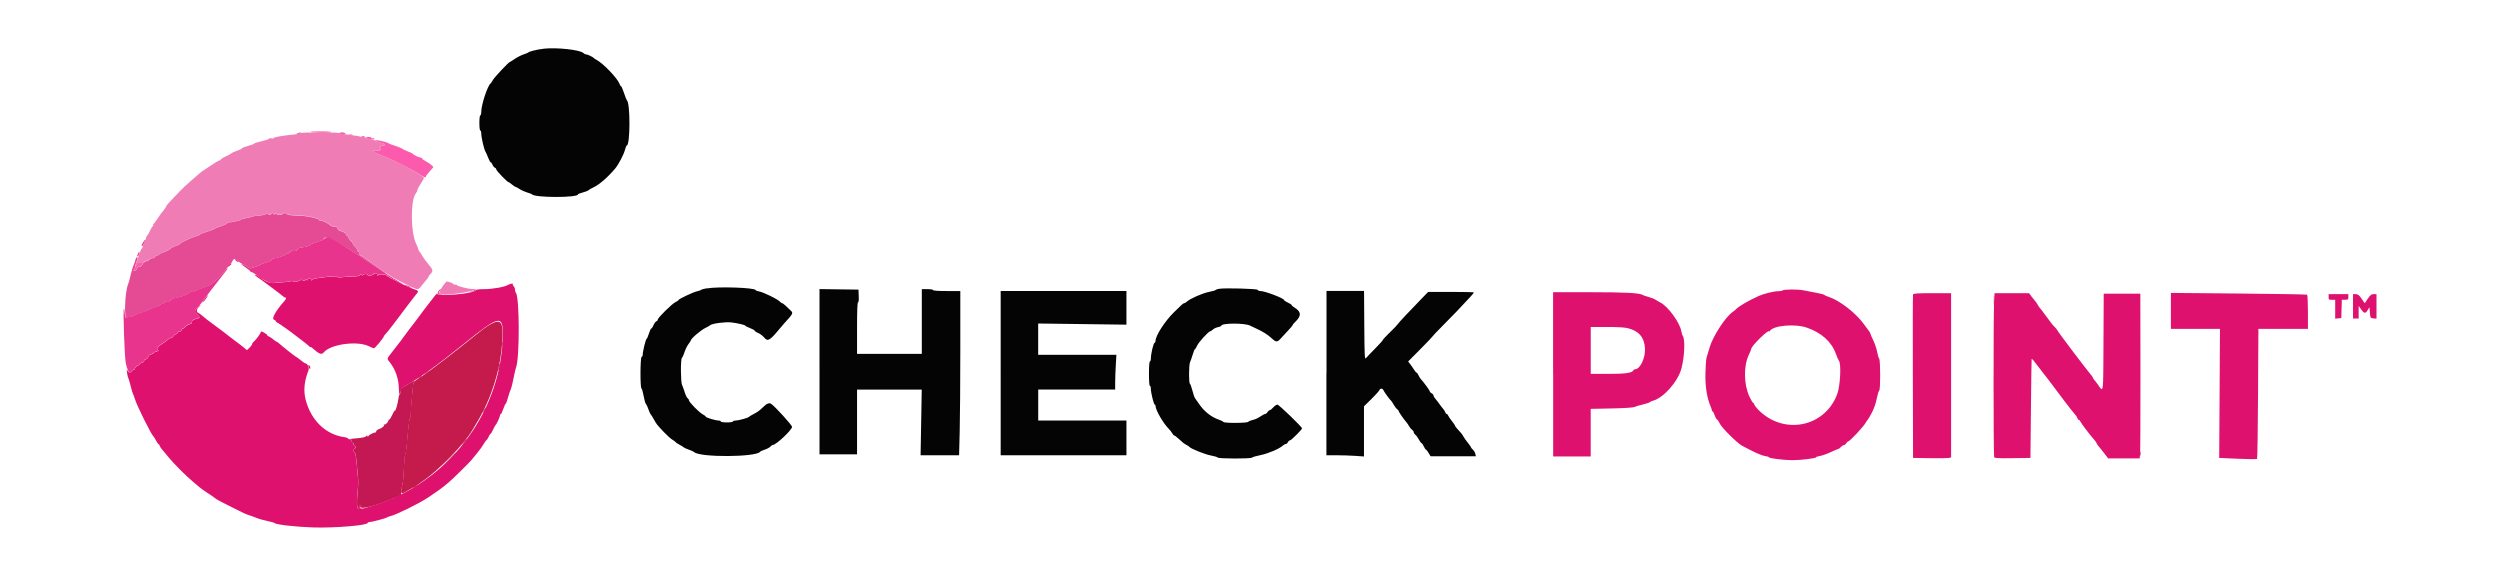
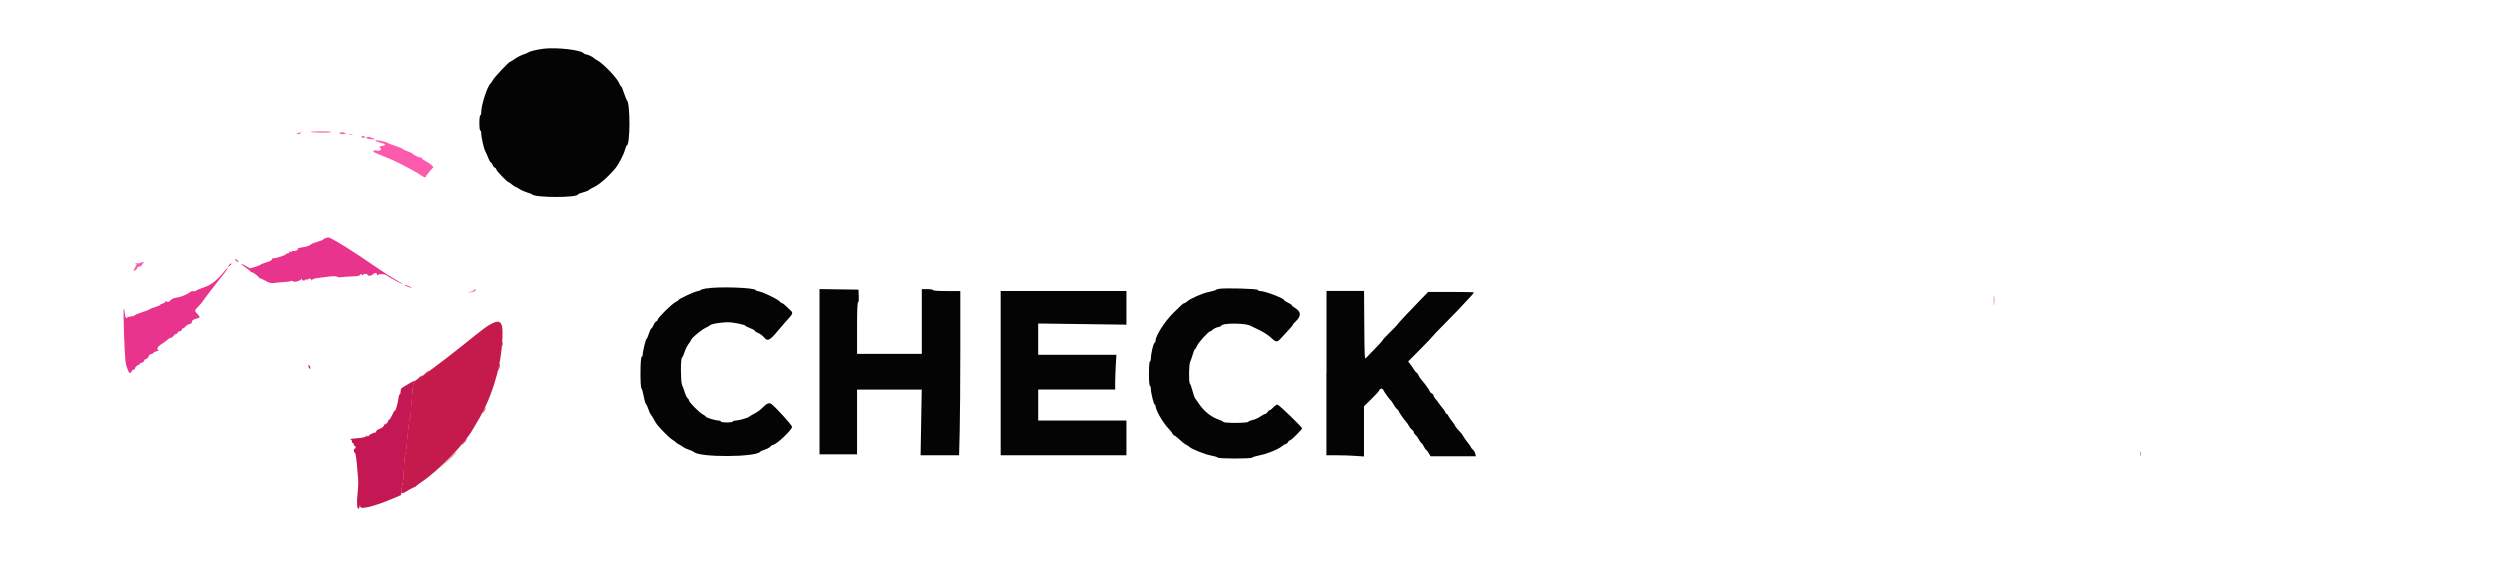
<svg xmlns="http://www.w3.org/2000/svg" id="uuid-be7ec9cc-da17-4378-b01d-4801236ba294" viewBox="0 0 652 150">
  <g id="uuid-a527a763-6053-49cb-95e2-d32e3d9d4b67">
-     <path id="uuid-3ac578bc-dd5f-47ae-91f3-8f1f1d3f1405" d="m78.4,34.72c-.07.11-.87.27-1.78.36-2.89.27-5.44.73-5.3.95.07.12-.15.14-.5.06s-.63-.06-.63.07-.88.43-1.96.67c-1.08.25-1.96.52-1.96.62s-.72.37-1.59.61c-.87.24-1.59.52-1.59.63s-.55.38-1.23.61c-.67.22-1.36.54-1.53.7-.17.16-.8.51-1.4.77-.61.26-1.19.62-1.3.79-.11.17-.31.31-.46.31s-1.03.52-1.97,1.16c-.94.64-1.91,1.28-2.15,1.42-.24.14-.7.49-1.02.78-.32.29-1.34,1.17-2.26,1.95-.93.78-2.19,1.97-2.82,2.64-.62.67-1.65,1.75-2.28,2.4-.63.65-1.15,1.23-1.16,1.29-.02.19-.86,1.44-1.13,1.69-.15.14-.7.91-1.23,1.71-.53.81-1.05,1.51-1.15,1.55-.1.05-.12.18-.05.31s.04.22-.08.22-.43.47-.68,1.04c-.25.57-.6,1.19-.77,1.36-.17.18-.31.42-.31.53s-.22.71-.48,1.33c-.27.62-.48,1.19-.47,1.28,0,.08-.09.22-.22.3-.29.19-1.58,4.21-1.4,4.39.07.07.13.02.13-.12s.69-.45,1.53-.71c.84-.25,1.68-.6,1.85-.77.18-.17.54-.32.8-.32s.54-.16.62-.37c.08-.2.35-.37.61-.37s.46-.1.46-.22.57-.4,1.26-.63c.69-.23,1.44-.61,1.65-.85.22-.24.86-.58,1.43-.76.57-.18,1.04-.41,1.04-.52,0-.26,3.31-1.81,4.34-2.03.44-.1.8-.26.8-.36s.85-.45,1.9-.77c1.04-.32,1.93-.67,1.97-.76.04-.09.7-.37,1.47-.61.77-.24,1.54-.58,1.72-.75.18-.17.4-.32.49-.32.75,0,3.1-.52,3.21-.71.08-.13.58-.29,1.12-.36.54-.07,1.32-.25,1.74-.4.42-.15.86-.25.98-.22.42.1,2.67-.34,2.97-.58.21-.17.31-.16.31.03,0,.15.16.27.37.27s.37-.11.37-.25.16-.25.37-.25.37.14.37.31c0,.21.09.19.26-.06.2-.28.29-.29.38-.06.15.36,1.55.42,1.55.06s1.16-.31,1.27.03c.06.17.96.31,2.28.37,2.52.11,2.69.13,4.58.55.77.17,1.41.41,1.41.54s.2.23.45.23c.55,0,1.96.68,2.56,1.24.24.23.68.36.99.3.42-.08.63.05.84.52.16.35.43.63.61.63.57,0,1.64.6,1.64.92,0,.17.1.31.23.31s.31.25.4.55c.1.3.38.69.63.87.25.18.46.45.46.61,0,.16.28.55.61.87.33.32.61.73.61.92s.11.34.25.34.24.22.24.49.12.49.26.49,1.11.63,2.14,1.41c4.46,3.33,6.19,4.43,9.47,6.03,3.73,1.81,3.39,1.78,4.46.45.51-.63,1.12-1.36,1.35-1.63.24-.26.43-.56.43-.66s.14-.33.32-.5c.94-.95.91-1.23-.3-2.64-.64-.75-1.37-1.74-1.63-2.21-.26-.47-.61-1-.77-1.18-.17-.18-.31-.45-.31-.59s-.27-.84-.6-1.53c-1.45-3.07-1.45-11.5,0-13.12.19-.21.35-.56.35-.77s.38-.96.86-1.66c.47-.7.86-1.37.86-1.48,0-.56-6.23-4.03-9.67-5.38-3.63-1.42-3.84-1.54-3.42-1.78.21-.12.54-.16.74-.08.71.27,1.44-.2,1-.64-.35-.35-.31-.4.47-.55,1.11-.21.9-.5-.63-.89-.67-.17-1.22-.39-1.22-.48s-.49-.24-1.1-.33c-.6-.09-1.16-.26-1.23-.38-.07-.12-.3-.16-.5-.08-.2.08-.51.02-.68-.12-.17-.14-1.55-.4-3.06-.57s-2.74-.38-2.74-.46c0-.24-9.99-.25-10.14-.02m37.01,40.04c-1.36,1.95-.92,2.3,2.48,1.98,3.85-.37,7.68-1.35,5.28-1.35-1.05,0-4.03-.76-4.03-1.03,0-.14-.17-.19-.37-.11-.2.08-.37.06-.37-.05,0-.19-1.42-.78-1.85-.77-.12,0-.64.6-1.15,1.32" style="fill:#f07cb6; fill-rule:evenodd;" />
-     <path id="uuid-cb461ed8-f2d6-4b29-a6f2-2dd9699ae39c" d="m97.27,71.59c-.41.41-1.38.5-1.38.12,0-.13-.27-.24-.61-.24s-.61.14-.62.31c0,.2-.08.19-.24-.06-.21-.33-.27-.33-.48,0-.17.27-.73.38-2.02.4-.98.02-2.24.1-2.81.19-.59.09-1.09.04-1.18-.1-.14-.22-1.59-.17-3.55.13-.34.05-1.1.15-1.7.23-.6.07-1.17.27-1.28.44-.16.25-.2.25-.2,0,0-.17-.22-.31-.49-.31s-.49.14-.49.31c0,.2-.08.18-.24-.06-.16-.25-.24-.27-.24-.06,0,.17-.22.31-.49.31s-.49-.14-.49-.31c0-.21-.06-.22-.18-.04-.32.47-1.81.87-2.16.57-.18-.15-.46-.18-.62-.08-.16.1-.86.21-1.54.24-.68.03-1.8.13-2.49.22-1.32.17-2.48-.28-4.44-1.75-.44-.33-.8-.48-.8-.35s.23.37.5.52c.54.29,6.25,4.55,6.8,5.07.18.17.42.31.55.31.38,0,.26.38-.32,1.04-2.14,2.41-3.3,4.5-2.62,4.72.26.08.48.26.48.39s.19.31.43.4c.35.13,3.92,2.67,4.83,3.43.14.11.91.7,1.71,1.3.81.6,1.6,1.26,1.77,1.46.16.2.3.28.31.18,0-.1.2-.01.44.2,1.84,1.65,2.44,1.88,3.03,1.18,1.8-2.17,8.85-3.1,11.84-1.57.53.27,1.09.5,1.25.5.27,0,2.56-2.77,2.56-3.09,0-.09.23-.39.51-.67.28-.28,1.22-1.45,2.08-2.6.86-1.14,1.73-2.3,1.94-2.57.21-.27,1.12-1.48,2.02-2.69.91-1.21,1.84-2.41,2.07-2.67.56-.62.42-.77-1.1-1.26-1.3-.43-6.12-2.84-6.79-3.41-.47-.4-2.01-.43-2.26-.05-.12.2-.19.15-.19-.14,0-.53-.57-.56-1.07-.06m35.2,2.67c-.77.54-4.03,1.12-6.25,1.12-1.52,0-2.07.09-2.28.38-.61.83-9.94,1.6-9.94.81,0-.29-.41.21-3.45,4.2-.67.88-1.4,1.87-1.63,2.2-.23.34-.73,1-1.11,1.47-.38.47-.77.97-.87,1.1-2.07,2.85-2.9,3.95-4.69,6.21-1.42,1.8-1.41,1.74-.67,2.64,1.51,1.85,2.39,4.4,2.41,6.96,0,1.52.37,2,.5.66.07-.68.28-.9,1.55-1.61,3.52-1.97,7.99-5.19,14.65-10.56,9.92-7.99,10.63-8.07,10.37-1.29-.78,19.65-14.61,37.41-33.72,43.27-3.25,1-3.35,1.01-3.49.29l-.11-.55-.03.55c-.02.3-.13.55-.25.55-.42,0-.53-1.63-.26-3.95.15-1.3.22-3.01.15-3.8-.07-.79-.23-2.64-.36-4.11-.14-1.58-.34-2.72-.51-2.77-.34-.11-.37-1.03-.03-1.03.14,0,.25-.17.25-.37s-.11-.37-.25-.37-.25-.17-.25-.37-.11-.37-.24-.37-.25-.22-.25-.49c0-.33-.16-.49-.49-.49-.27,0-.49-.1-.49-.22s-.41-.27-.92-.34c-4.83-.64-8.66-4.31-10.1-9.65-.64-2.4-.41-4.94.7-7.73.28-.69-.22-1.85-.8-1.87-.12,0-.69-.39-1.26-.86-.58-.47-1.11-.86-1.19-.86-.14,0-3.47-2.63-4.41-3.49-.26-.24-.55-.43-.64-.43s-.48-.28-.87-.61c-.39-.34-.9-.68-1.14-.75-.24-.08-.43-.24-.43-.36,0-.2-1.25-.97-1.58-.97-.07,0-.14.12-.14.26,0,.3-1.45,2.22-1.9,2.51-.17.11-.31.33-.31.5s-.31.6-.68.96l-.68.66-.92-.76c-.5-.42-1.49-1.17-2.19-1.68-.7-.51-1.55-1.16-1.89-1.45-.34-.29-1.59-1.24-2.78-2.11-2.21-1.62-3.41-2.54-4.07-3.14-.2-.18-.61-.46-.92-.62-.56-.29-.29-1.2.54-1.8.17-.12.17-.18,0-.18-.25,0-1.33,1.29-1.33,1.59,0,.08.27.42.61.75.8.8.77,1.01-.17,1.21-.89.2-1.38.6-1.25,1.01.05.15-.22.35-.61.43-.38.09-.86.37-1.05.63-.19.26-.49.48-.66.48s-.31.17-.31.37-.21.37-.46.37-.53.17-.61.37c-.08.2-.28.37-.46.37s-.45.22-.62.49c-.17.27-.47.49-.67.49s-.56.19-.79.43c-.24.24-.95.76-1.59,1.16-1.12.71-1.5,1.44-.86,1.66.17.06-.05.19-.49.28-.44.1-.8.27-.8.38s-.27.27-.61.35c-.34.08-.61.27-.61.41,0,.33-.62.96-.96.96-.14,0-.26.15-.26.34s-.28.41-.61.5c-.34.08-.61.26-.61.39s-.12.24-.26.24c-.34,0-.96.62-.96.96,0,.14-.15.26-.34.26s-.41.16-.48.37c-.21.54-.78.45-1.1-.18-.24-.47-.26-.38-.13.55.08.61.23,1.21.32,1.35.09.14.37,1.07.62,2.08.25,1.01.52,1.95.61,2.08.09.13.31.74.5,1.35.52,1.75,4.31,9.36,4.87,9.79.09.07.37.54.64,1.04.26.51.56.92.65.92s.24.2.31.45.36.68.62.97c.27.28.99,1.16,1.62,1.94,1.33,1.66,4.84,5.17,6.57,6.57.67.54,1.38,1.14,1.6,1.35.21.21,1.1.83,1.97,1.4.87.56,1.74,1.16,1.94,1.34.43.39,1.45.94,4.58,2.49,1.32.65,2.69,1.33,3.02,1.5.34.17,1.05.45,1.59.61.54.16,1.34.46,1.78.66.44.2,1.65.54,2.69.76,1.04.22,1.95.48,2.02.58.28.39,5.83,1.01,10.16,1.13,5.65.16,14.08-.55,14.08-1.19,0-.12.2-.21.44-.21.6,0,4.26-.97,4.57-1.21.14-.11.58-.27.98-.36,1.45-.34,7.63-3.39,9.67-4.78.2-.14.78-.52,1.28-.86,1.23-.82,2.38-1.65,2.91-2.09.24-.2.83-.7,1.33-1.1.87-.71,5.25-5.01,5.86-5.75.17-.2.85-1.03,1.51-1.84.67-.81,1.42-1.86,1.68-2.33.26-.47.6-.94.75-1.03.15-.1.41-.51.58-.92s.39-.74.48-.74.38-.47.64-1.04c.25-.57.53-1.1.62-1.16.28-.22,1.2-2.18,1.2-2.56,0-.21.09-.38.21-.38s.41-.61.66-1.35c.25-.74.53-1.35.62-1.35s.35-.69.58-1.53.56-1.86.75-2.26c.18-.4.51-1.73.74-2.94s.5-2.42.62-2.69c.98-2.29.95-18.52-.04-19.57-.12-.13-.22-.48-.22-.78s-.16-.71-.36-.9c-.2-.2-.29-.42-.2-.51.31-.31-.82-.14-1.3.2m332.45,1.4c-.07.11-.54.21-1.03.21-1.21,0-3.83.63-5.19,1.25-2.72,1.22-5.27,2.72-6,3.52-.14.15-.49.44-.79.64-1.94,1.33-5.25,6.47-6.06,9.4-.22.81-.47,1.63-.55,1.84-.32.82-.36,1.24-.49,4.47-.13,3.49.35,6.67,1.36,9,.21.47.35.94.33,1.04s.05.18.16.18.36.45.54,1c.18.55.46,1.06.62,1.12.16.06.48.53.71,1.05.48,1.06,4.52,5.09,5.78,5.77,3.3,1.77,5.06,2.56,6,2.7.59.09,1.08.25,1.08.35,0,.26,3.96.74,6.12.74s6.12-.48,6.12-.74c0-.11.47-.27,1.04-.36.57-.09,1.84-.54,2.82-1,.98-.46,1.87-.83,1.98-.83s.4-.22.64-.49c.24-.27.59-.49.77-.49s.47-.22.63-.49c.17-.27.4-.49.52-.49.4,0,4-3.84,4.53-4.83.15-.28.41-.66.58-.84.26-.28,1.47-2.53,1.55-2.9.01-.07.15-.42.3-.78.15-.36.41-1.35.58-2.2.17-.85.42-1.63.56-1.72.34-.24.32-7.88-.02-8.31-.14-.18-.39-1.02-.55-1.86-.16-.84-.62-2.18-1.01-2.98-.4-.8-.72-1.55-.72-1.66s-.16-.42-.36-.69c-.2-.26-.87-1.16-1.48-1.99-2.1-2.85-6.29-6.06-9.05-6.94-.54-.17-1.04-.4-1.1-.5-.07-.1-1.06-.37-2.2-.58-1.14-.22-2.65-.51-3.34-.64-1.47-.29-5.17-.26-5.37.05m-59.84,21.88v21.42h9.79v-12.42l5.45-.11c3.09-.06,5.66-.22,5.94-.37.27-.14,1.26-.44,2.19-.66.94-.22,1.76-.5,1.84-.61.07-.11.41-.27.74-.35,2.78-.69,6.63-5.03,7.52-8.49.81-3.15.98-7.6.32-8.45-.1-.13-.27-.68-.37-1.22-.41-2.3-3.48-6.48-5.5-7.5-.35-.17-.91-.5-1.25-.72-.34-.22-1.16-.54-1.84-.72-.67-.18-1.33-.4-1.47-.5-.7-.52-4.48-.72-13.57-.72h-9.81v21.42m93.87-20.87c-.06.17-.09,9.84-.05,21.48l.06,21.18,4.41.07c2.42.04,4.65,0,4.96-.06l.55-.14v-42.83h-4.9c-3.7,0-4.93.07-5.02.31m21.13,1.84c-.19,4.23-.17,40.34.02,40.64.15.24,1.29.3,4.83.24l4.63-.07.13-12.85c.07-7.07.15-12.89.18-12.93.1-.14.66.51,1.82,2.09.62.84,1.27,1.69,1.45,1.89.18.2.64.79,1.02,1.29.57.77,1.72,2.29,4.19,5.58,1.2,1.59,2.5,3.25,2.88,3.65.24.26.5.67.58.92s.25.45.38.45.31.19.4.43c.16.43,2.5,3.51,3.63,4.78.33.37.6.77.6.88s.23.47.52.79c.29.32.96,1.17,1.5,1.87l.98,1.29h8.22l.12-1.16c.06-.64.1-10.31.09-21.48l-.03-20.32h-9.55l-.06,12.67c-.07,14.03.05,13.19-1.52,10.95-.33-.47-.74-1-.92-1.18-.17-.18-.31-.41-.31-.5s-.19-.4-.43-.67c-1.05-1.19-8.87-11.54-8.87-11.74,0-.09-.25-.41-.55-.71-.61-.59-1.17-1.3-2.62-3.31-.53-.74-1.13-1.51-1.31-1.71-.19-.2-.47-.61-.62-.9-.15-.29-.41-.68-.58-.86-.17-.18-.62-.74-.99-1.24l-.69-.92h-9l-.1,2.14m46.09,2.47v4.69h12.8l-.1,16.83-.1,16.83,4.85.21c2.66.12,4.92.14,5.02.04.1-.1.21-7.77.26-17.04l.09-16.87h12.92v-4.39c0-2.41-.1-4.45-.22-4.53-.12-.07-8.16-.21-17.87-.3l-17.65-.16v4.69m41.13-3.63c0,.68.07.73.86.73h.86v4.93l.79-.08.8-.08.07-2.39.07-2.39h.85c.78,0,.85-.06.85-.73v-.73h-5.14v.73m6.36,2.45v3.18h1.47v-3.3l.65.92c.79,1.11,1.14,1.15,1.72.16l.44-.75.12,1.43c.12,1.4.14,1.43.92,1.5l.8.08v-6.4h-.73c-.6,0-.87.21-1.53,1.19l-.8,1.19-.82-1.19c-.66-.96-.96-1.19-1.53-1.19h-.71v3.18m-560.18-2.09c-.37.46-.67.93-.67,1.04,0,.21.84-.77,1.23-1.46.38-.66.17-.51-.57.42m417.83,7.68c3.82,1.35,6.41,3.71,7.51,6.85.27.77.62,1.55.77,1.74.65.79.36,6.56-.44,8.71-3.25,8.75-14.19,10.82-20.74,3.92-.51-.54-.93-1.12-.93-1.29,0-.17-.1-.31-.22-.31s-.56-.72-.98-1.61c-1.51-3.23-1.59-7.98-.18-10.96.35-.75.64-1.45.64-1.56,0-.75,4.64-5.27,4.65-4.53,0,.1.09.04.2-.14.91-1.44,6.61-1.93,9.71-.83m-46.7.13c2.84.74,4.23,2.37,4.41,5.2.16,2.49-1.24,5.49-2.55,5.49-.17,0-.4.15-.5.34-.37.64-2.14.88-6.62.88h-4.47s0-6.12,0-6.12v-6.12h4.23c2.76,0,4.68.11,5.5.33" style="fill:#df116e; fill-rule:evenodd;" />
    <path id="uuid-d92abbb3-6032-438d-9432-ac1ef1fadbde" d="m128.08,84.49c-1.26.67-1.71,1.01-7.59,5.72-4.81,3.85-10.42,8.04-11.63,8.68-.66.34-1.07.88-1.14,1.47-.25,2.16-.63,6.71-.62,7.53,0,.57-.08,1.04-.18,1.04-.17,0-.52,2.86-.9,7.47-.09,1.08-.25,2.02-.36,2.08-.11.07-.27,1.78-.36,3.8-.09,2.02-.23,3.78-.31,3.91-.08.13-.21.77-.3,1.41-.17,1.36,0,1.37,1.98.15.63-.39,1.26-.7,1.4-.7s.3-.09.34-.19c.05-.1.8-.67,1.67-1.26,4.29-2.89,11.01-9.77,13.1-13.41.22-.38.76-1.29,1.21-2.03,3.69-6.09,6.02-13.37,6.55-20.51.42-5.59-.15-6.6-2.87-5.16m-47.53,11.34c.16.33.32.49.37.36.12-.35-.15-.96-.42-.96-.13,0-.1.27.05.61" style="fill:#c41b4c; fill-rule:evenodd;" />
    <path id="uuid-ab45335a-dba8-491a-aefa-0cc71598a197" d="m141.79,12.71c-1.7.19-3.8.71-4.04.99-.07.08-.62.3-1.22.5-.6.2-1.62.71-2.26,1.15-.64.44-1.21.8-1.28.8-.29,0-3.98,3.92-4.41,4.67-.26.46-.55.89-.64.96-.78.56-2.43,5.57-2.43,7.41,0,.51-.11.92-.25.92-.14,0-.24.82-.24,1.96s.1,1.96.24,1.96c.14,0,.25.34.25.75,0,1.03.72,4.16,1.09,4.76.17.27.5,1.01.74,1.65.24.64.54,1.16.66,1.16s.32.28.45.62c.13.34.4.68.61.76.2.08.37.28.37.46,0,.32,2.86,3.3,3.18,3.3.1,0,.5.28.89.61.39.34.8.61.9.61.1,0,.6.27,1.1.59.5.33,1.41.73,2.02.91.61.17,1.16.38,1.22.47.72.91,12,.92,12,.01,0-.1.55-.31,1.23-.49.68-.17,1.36-.44,1.53-.6.16-.15.72-.48,1.24-.72,1.55-.72,3.77-2.64,5.7-4.93.87-1.03,2.24-3.65,2.55-4.87.16-.63.38-1.15.48-1.15.9,0,.93-11.06.03-11.75-.09-.07-.42-.92-.75-1.9-.32-.98-.67-1.78-.77-1.78s-.29-.3-.43-.67c-.51-1.41-4.27-5.33-5.92-6.18-.34-.17-.67-.39-.73-.49-.2-.28-1.66-.98-2.05-.98-.2,0-.52-.16-.71-.35-.84-.84-7-1.51-10.33-1.13m42.47,62.49c-.74.13-1.4.32-1.47.42-.07.1-.51.25-.98.35-.96.19-4.9,2.04-4.9,2.31,0,.1-.33.32-.73.5-.86.38-4.65,4.1-4.65,4.57,0,.17-.17.38-.38.46-.21.08-.54.53-.74,1.01-.2.47-.45.86-.57.86s-.4.61-.63,1.35c-.23.74-.5,1.35-.6,1.35-.2,0-1.01,3.28-1,4.08,0,.29-.13.57-.29.63-.37.12-.41,7.98-.04,8.23.14.09.39.97.56,1.95.17.98.44,1.92.6,2.08.16.17.45.78.64,1.37.19.59.46,1.2.61,1.35.14.15.52.76.84,1.35.67,1.22.74,1.32,2.66,3.35.77.82,1.76,1.7,2.2,1.95.44.26.8.53.8.6s.41.35.92.62,1.04.6,1.19.74c.15.14.76.41,1.35.61.59.19,1.21.48,1.37.63,1.47,1.42,16.19,1.34,17.19-.09.08-.11.63-.36,1.23-.56.6-.19,1.26-.55,1.46-.79.2-.24.49-.43.63-.43.85,0,5.02-3.92,5.02-4.72,0-.43-4.4-5.28-5.45-6-.5-.34-1.17-.08-2.03.79-.84.85-1.55,1.37-2.63,1.92-.56.29-1.08.6-1.14.69-.19.26-2.7.96-3.47.96-.38,0-.69.11-.69.24s-.69.25-1.59.25-1.59-.11-1.59-.25-.24-.24-.53-.24c-.8,0-3.38-.77-3.38-1.01,0-.11-.36-.38-.79-.61-.91-.46-3.61-3.21-3.61-3.68,0-.17-.15-.4-.33-.51-.18-.11-.52-.8-.75-1.54-.23-.74-.55-1.61-.71-1.94-.37-.75-.4-6.82-.03-7.07.14-.1.44-.76.67-1.47.23-.71.69-1.66,1.03-2.1.34-.45.62-.88.62-.96,0-.47,2.67-2.75,3.87-3.3.5-.23,1.03-.54,1.19-.69.46-.43,3.94-.89,5.44-.72,1.66.19,3.7.67,3.7.86,0,.08.55.36,1.23.62.67.26,1.22.56,1.22.67s.25.31.55.44c.87.37,1.47.81,1.97,1.4.87,1.05,1.45.73,3.81-2.13.49-.6,1.12-1.33,1.39-1.62,2.39-2.62,2.41-2.66,1.57-3.43-.28-.26-.82-.77-1.2-1.14-.38-.37-.79-.67-.92-.67s-.42-.21-.65-.46c-.56-.62-4.22-2.4-5.35-2.61-.51-.09-.92-.25-.92-.34,0-.65-9.74-.99-12.73-.45m133.54.11c-.4.07-.79.21-.86.31-.07.1-.84.32-1.71.49-1.66.32-4.91,1.74-5.74,2.51-.26.24-.58.44-.71.44-.27,0-.69.37-2.73,2.4-2.38,2.35-4.77,6.09-4.77,7.43,0,.23-.12.46-.26.51-.3.1-.94,2.83-.95,4.05,0,.44-.12.8-.25.8-.15,0-.25,1.22-.25,3.18s.09,3.18.25,3.18c.13,0,.24.34.24.76,0,1.03.77,4.13,1.02,4.13.11,0,.21.16.21.36,0,1.06,1.96,4.46,3.45,5.97.35.35.77.89.93,1.19.16.3.39.55.51.55s.58.34,1.03.76c1.24,1.15,1.5,1.35,2.16,1.7.34.17.67.4.73.49.32.46,4.07,1.97,5.56,2.24.92.16,1.74.41,1.83.55.22.33,8.73.34,8.97.01.09-.13,1.07-.42,2.18-.64,2-.4,4.9-1.63,5.81-2.46.26-.24.62-.43.79-.43s.43-.22.57-.49c.14-.27.4-.49.57-.49.3,0,3.11-2.81,3.11-3.11,0-.37-6.04-6.2-6.42-6.2-.24,0-.72.33-1.08.73-.36.4-.77.73-.92.73s-.41.22-.57.49c-.17.27-.44.49-.61.49-.17,0-.77.32-1.34.71s-1.45.78-1.96.87c-.51.1-1,.3-1.1.46-.22.36-6.25.4-6.51.04-.1-.14-.62-.4-1.15-.58-2.07-.7-3.93-2.2-5.32-4.29-.37-.55-.78-1.14-.92-1.31-.14-.17-.45-1.05-.68-1.96-.23-.91-.53-1.73-.66-1.82-.32-.24-.29-4.95.04-5.64.15-.31.46-1.2.69-1.97.23-.77.49-1.41.58-1.41s.35-.41.57-.92c.4-.9,2.99-3.73,3.41-3.73.12,0,.44-.21.71-.47.27-.26.88-.54,1.34-.62.46-.09.84-.25.84-.36,0-.73,6.21-.75,7.53-.03.23.13.92.46,1.53.73,1.69.75,3.15,1.67,4.13,2.6,1.09,1.04,1.43,1.03,2.36-.03.4-.46,1.26-1.39,1.9-2.05.64-.67,1.16-1.3,1.17-1.41,0-.11.38-.56.85-1.01,1.45-1.41,1.36-2.47-.29-3.49-.45-.27-.81-.58-.81-.69s-.44-.4-.98-.65c-.54-.26-.98-.54-.98-.64,0-.48-5.03-2.4-6.27-2.4-.3,0-.59-.13-.65-.3-.1-.3-8.54-.53-10.1-.27m-104.17,21.62v21.55h9.79v-16.89h16.87l-.15,8.57-.15,8.57h10.04l.16-6.28c.09-3.45.16-13.09.16-21.42v-15.14h-3.55c-2.2,0-3.55-.09-3.55-.25,0-.14-.65-.25-1.47-.25h-1.47v16.89h-16.89v-6.73c0-4.52.08-6.73.26-6.73.16,0,.23-.62.18-1.65l-.07-1.65-5.08-.07-5.08-.07v21.55m47.25.37v21.42h32.8v-9.06h-23.01v-8.08h20.07v-1.78c0-.98.07-3.01.16-4.53l.16-2.75h-20.4v-8.16l11.51.15,11.51.15v-8.78h-32.8v21.42m84.95,0v21.42h2.66c1.46,0,3.66.07,4.9.16l2.24.16v-13.09l1.92-1.88c1.05-1.03,1.99-2.07,2.07-2.3.09-.24.33-.43.54-.43s.46.19.55.43c.17.43,1.7,2.53,2.01,2.75.1.07.38.51.64.98.26.47.66,1,.9,1.18.23.18.43.42.43.55,0,.22,1.37,2.17,2.05,2.93.18.2.47.64.65.98.17.34.52.75.77.93.25.18.45.47.45.66s.19.48.43.66c.24.18.65.73.91,1.24.27.5.57.92.68.92s.38.38.6.86.49.86.58.86.4.39.68.86l.51.86h11.82l-.16-.67c-.09-.37-.38-.86-.64-1.08-.26-.22-.48-.49-.48-.59s-.37-.63-.82-1.19c-.45-.55-.95-1.26-1.12-1.57-.31-.59-.74-1.13-1.67-2.1-.3-.32-.55-.66-.55-.77s-.37-.64-.81-1.2c-.45-.55-.88-1.2-.97-1.43-.09-.24-.26-.43-.39-.43s-.3-.2-.38-.45c-.08-.25-.34-.66-.57-.92-.24-.26-.7-.86-1.03-1.33-.33-.47-.79-1.07-1.03-1.33-.24-.26-.43-.62-.43-.79s-.22-.43-.49-.57c-.27-.14-.49-.37-.49-.51,0-.23-1.56-2.38-2.3-3.17-.19-.2-.48-.67-.65-1.04-.17-.37-.39-.67-.49-.67s-.41-.36-.68-.8-.73-1.09-1.01-1.46l-.51-.66,3.19-3.21c1.76-1.77,3.19-3.28,3.19-3.35s1.24-1.38,2.75-2.89c2.43-2.42,4.54-4.63,7.22-7.54.44-.47.8-.93.8-1.01s-2.69-.14-5.97-.14h-5.96l-1.73,1.78c-3.31,3.4-6.03,6.31-6.24,6.67-.11.2-1.02,1.15-2.03,2.12-1,.97-1.82,1.85-1.82,1.96s-.91,1.13-2.02,2.25c-1.11,1.13-2.19,2.25-2.39,2.5-.33.4-.37-.5-.43-8.54l-.06-8.99h-9.79v21.42" style="fill:#040404; fill-rule:evenodd;" />
-     <path id="uuid-ca285a41-277c-4595-8057-13e18a7620b2" d="m69.62,55.72c-.15.24-2.47.71-2.96.6-.12-.03-.56.07-.98.22-.42.15-1.2.33-1.74.4-.54.07-1.04.23-1.12.36-.11.19-2.46.71-3.21.71-.09,0-.31.14-.49.32-.18.17-.95.51-1.72.75-.77.24-1.43.51-1.47.61-.04.09-.93.43-1.97.76-1.04.32-1.9.67-1.9.77s-.36.26-.8.36c-1.04.23-4.34,1.78-4.34,2.03,0,.11-.47.35-1.04.52-.57.18-1.22.52-1.43.76-.22.24-.96.62-1.65.85-.69.23-1.26.51-1.26.63s-.21.22-.46.22-.53.17-.61.37c-.08.2-.36.37-.62.37s-.64.17-.85.37c-.2.2-.51.37-.69.38-.44.01-1.05.52-1.25,1.03-.09.24-.4.43-.68.43-.31,0-.57.19-.64.47-.07.26-.34.52-.6.59-.38.1-.42.06-.21-.2.15-.18.31-.59.35-.9.04-.31.2-.88.35-1.26.34-.83.35-1.15.05-1.15-.12,0-.3.33-.39.74-.09.41-.31,1.04-.49,1.41-.18.37-.51,1.5-.74,2.51-.23,1.01-.51,2.06-.63,2.33-.92,2.04-1.15,10.01-.26,8.78.09-.12.54-.24,1.01-.27.47-.03.89-.16.93-.29.04-.13.87-.48,1.84-.78.97-.3,1.81-.62,1.88-.72.07-.1.76-.38,1.53-.62.77-.24,1.41-.52,1.41-.62s.28-.24.61-.33c.34-.09.61-.27.61-.41,0-.15.22-.19.53-.09.38.12.64.02.92-.35.22-.29.76-.56,1.25-.62,1.3-.17,3.15-.9,3.96-1.57.23-.19.54-.27.68-.17.15.09.51.01.81-.18.3-.19,1.31-.6,2.25-.91,1.74-.57,3.61-2.14,5.51-4.64.34-.44.84-1.04,1.12-1.33.28-.29.58-.72.67-.96.19-.52.74-.56,1.15-.07.16.2.99.75,1.84,1.22l1.54.86,1.31-.39c.72-.21,1.37-.48,1.44-.58.07-.11.76-.38,1.53-.6.86-.25,1.41-.54,1.41-.76,0-.19.19-.32.43-.29.56.07,3.24-.82,3.24-1.08,0-.11.23-.2.51-.2.32,0,.44-.1.33-.28-.12-.19,0-.24.35-.15.34.09.47.05.37-.12-.11-.17-.01-.21.26-.1.48.19,1.45-.24,1.26-.55-.07-.11.44-.28,1.14-.37,1.18-.16,2.12-.49,2.4-.86.07-.09.81-.36,1.65-.61.84-.25,1.53-.53,1.53-.63,0-1.55,4.59.92,14.18,7.62,1.4.98,2.49,1.68,2.41,1.55s-.79-.68-1.57-1.21c-.78-.53-2.27-1.6-3.31-2.38-1.04-.77-2-1.41-2.14-1.41s-.26-.22-.26-.49-.11-.49-.24-.49-.25-.15-.25-.34-.27-.6-.61-.92c-.33-.32-.61-.71-.61-.87,0-.16-.21-.44-.46-.61-.25-.18-.53-.57-.63-.87-.1-.3-.28-.55-.4-.55s-.23-.14-.23-.31c0-.32-1.08-.92-1.64-.92-.18,0-.45-.28-.61-.63-.22-.47-.43-.6-.84-.52-.31.06-.75-.07-.99-.3-.6-.56-2-1.24-2.56-1.24-.25,0-.45-.1-.45-.23s-.63-.37-1.41-.54c-1.89-.42-2.06-.44-4.58-.55-1.33-.06-2.23-.2-2.28-.37-.11-.34-1.27-.37-1.27-.03,0,.36-1.41.3-1.55-.06-.09-.23-.19-.21-.38.06-.18.25-.26.27-.26.06,0-.17-.17-.31-.37-.31s-.37.11-.37.25c0,.35-.67.31-.79-.05-.07-.2-.15-.21-.26-.03m-32.32,7.41c-.47.8-.51,1-.2,1,.21,0,.84-1.47.69-1.62-.04-.04-.26.24-.49.63m-1.3,2.86c-.09.26-.21.55-.27.65s.01.18.14.18c.28,0,.63-.95.43-1.15-.08-.08-.21.07-.3.32m78.28,9.92c-.38.6-.05.96.82.91.42-.02.41-.04-.06-.14-.61-.12-.71-.54-.26-1,.16-.16.19-.29.06-.29s-.38.24-.56.52" style="fill:#e54b94; fill-rule:evenodd;" />
    <path id="uuid-8a275e54-2241-4f0f-a4b1-ad720cff9e53" d="m519.98,78.33c0,1.14.04,1.61.09,1.04.05-.57.05-1.51,0-2.08s-.09-.1-.09,1.04m-389.02,11.38c0,.54.05.73.11.43.06-.3.06-.74,0-.98-.06-.23-.11.02-.11.55m-.9,5.89c-.09.49-.12.94-.06,1,.06.06.18-.29.28-.78.09-.49.12-.94.06-1-.06-.06-.19.29-.28.78m-19.11,1.72l-.73.63.8-.53c.44-.29.8-.57.8-.63,0-.18-.1-.12-.86.53m-1.62,1.09c-.55.48-.55.49-.04.24.3-.14.61-.37.69-.5.24-.39-.02-.28-.65.26m-2.33,1.43c-.56.35-1.36.83-1.77,1.06-.59.32-.76.58-.76,1.16,0,.41-.1.75-.22.75s-.27.47-.34,1.04c-.16,1.36-.76,3.44-.94,3.25-.08-.08-.38.41-.68,1.09-.29.68-.64,1.23-.77,1.23s-.24.11-.24.24c0,.42-.81,1.21-1.08,1.05-.14-.08-.19-.06-.09.04.24.27-.39.84-1.27,1.15-.41.14-.74.41-.74.6s-.08.32-.18.29c-.27-.08-1.77.64-1.77.85,0,.1-.12.19-.26.19s-.19-.14-.1-.31c.09-.17-.01-.1-.21.15-.28.35-.88.49-2.65.64-1.25.1-2.03.2-1.73.22.38.02.55.19.55.52,0,.27.11.49.25.49s.24.16.24.37.11.37.25.37.25.16.25.37-.11.37-.25.37c-.34,0-.31.92.03,1.03.16.05.37,1.19.51,2.77.12,1.48.29,3.33.36,4.11.07.79,0,2.5-.15,3.8-.27,2.29-.16,3.95.24,3.95.11,0,.25-.25.3-.55l.11-.55.03.55c.05.84,3.73-.07,8.49-2.09l2.18-.93.08-1.09c.04-.6.18-1.37.3-1.7s.29-2.21.38-4.16c.08-1.95.24-3.6.35-3.67.11-.07.27-1.01.36-2.08.38-4.6.73-7.47.9-7.47.1,0,.18-.47.18-1.04,0-.57.13-2.42.29-4.1.16-1.68.3-3.23.31-3.43,0-.2.12-.51.26-.68.44-.55.08-.49-.96.16m19.13,7.13c-.21.4-.32.73-.26.73s.29-.33.5-.73c.21-.4.32-.73.26-.73s-.29.33-.5.73m-5.16,8.24c-.38.5-.56.82-.41.73.31-.19,1.37-1.63,1.2-1.63-.06,0-.42.41-.8.9m437.18,3.14c0,.54.05.73.11.43.06-.3.06-.74,0-.98-.06-.23-.11.02-.11.55m-441.46,1.78l-2.08,2.14,2.14-2.08c1.99-1.93,2.25-2.21,2.08-2.21-.04,0-1,.97-2.14,2.14" style="fill:#c41854; fill-rule:evenodd;" />
    <path id="uuid-c0b78c67-267d-4b65-b697-c0ec592b74af" d="m80.98,34.37c.22.22,5.06.32,5.39.11.2-.13-.82-.22-2.58-.22-1.6,0-2.87.04-2.81.1m-3.33.38c-.47.2-.47.21.05.23.3,0,.61-.09.69-.23.18-.29-.06-.29-.73,0m10.89,0c0,.13.41.24.92.24.68,0,.82-.06.55-.24-.48-.31-1.47-.31-1.47,0m2.51.41c.24.06.62.06.86,0s.04-.11-.43-.11-.66.05-.43.11m3.24.57c.08.14.31.25.5.25s.35-.11.35-.25-.23-.24-.5-.24-.44.11-.35.24m1.24.23c.4.39,2.07.6,2.07.26,0-.16-.16-.24-.37-.16-.2.08-.37.04-.37-.1s-.35-.24-.78-.24c-.48,0-.69.09-.55.23m2.31.71c0,.11.55.34,1.22.51,1.53.39,1.73.69.63.89-.78.15-.82.19-.47.55.44.44-.3.91-1,.64-.19-.07-.53-.04-.74.08-.43.24-.21.35,3.42,1.78,2.18.86,7.03,3.36,8.61,4.45,1.04.71,1.55.87,1.55.49,0-.12.45-.72.99-1.34l.99-1.13-.49-.49c-.27-.27-.94-.72-1.48-1-.54-.28-.99-.61-.99-.74s-.17-.24-.38-.24c-.43,0-1.88-.7-2.08-1.01-.07-.11-.62-.37-1.21-.58-.59-.21-1.25-.52-1.46-.69-.21-.17-1.04-.52-1.85-.77s-1.58-.55-1.73-.65c-.61-.45-3.54-1.06-3.54-.75m-61.19,31.9c-.33.13-.74.18-.91.12-.17-.07-.39,0-.48.15-.1.16-.06.2.11.1.4-.25.35-.04-.19.92-.45.8-.45.83-.02.72.25-.06.5-.33.57-.58.07-.27.34-.47.64-.47.29,0,.59-.19.68-.43.09-.24.28-.51.42-.61.37-.25-.1-.21-.82.08" style="fill:#fc5aac; fill-rule:evenodd;" />
    <path id="uuid-e28781f5-dbb5-4c97-8019-28adc23950f1" d="m84.94,62.1c-.3.06-.55.19-.55.3s-.69.39-1.53.64c-.84.25-1.58.53-1.65.61-.28.37-1.22.71-2.4.86-.69.09-1.21.26-1.14.37.19.31-.78.74-1.26.55-.27-.1-.37-.07-.26.1.1.17-.02.21-.37.12-.36-.09-.47-.05-.35.15.11.18,0,.28-.33.28-.28,0-.51.09-.51.2,0,.26-2.68,1.15-3.24,1.08-.24-.03-.43.1-.43.29,0,.21-.55.51-1.41.76-.77.22-1.46.5-1.53.6-.07.11-.72.37-1.44.59l-1.32.39-1.37-.77c-1.44-.81-1.11-.32.52.77.5.34.92.69.92.79,0,.1.14.19.31.19.42,0,2.16,1.35,2.02,1.55-.06.09-.05.11.04.04.09-.06.77.22,1.51.63,1.19.66,1.5.73,2.6.58.68-.09,1.8-.19,2.48-.22.68-.03,1.38-.14,1.54-.24.17-.1.45-.07.62.08.36.3,1.84-.1,2.16-.57.12-.18.18-.17.18.04,0,.17.22.31.49.31s.49-.14.49-.31c0-.2.08-.18.24.06.16.24.24.26.24.06,0-.17.22-.31.49-.31s.49.14.49.31c0,.25.04.25.2,0,.11-.17.68-.37,1.28-.44.6-.07,1.36-.18,1.7-.23,1.96-.3,3.41-.35,3.55-.13.09.14.58.19,1.18.1.56-.08,1.83-.16,2.81-.19,1.29-.03,1.85-.14,2.02-.4.21-.33.26-.33.48,0,.16.25.24.27.24.06,0-.17.28-.31.62-.31s.61.11.61.24c0,.38.97.29,1.38-.12.5-.5,1.06-.46,1.07.06,0,.29.06.33.19.14.24-.37,1.78-.35,2.26.04.5.41,4.05,2.33,4.3,2.33.11,0-.78-.56-1.99-1.25-1.21-.69-3.29-2.02-4.64-2.96-6.22-4.34-12.39-8.17-12.88-7.99-.05.02-.34.08-.64.14m-23.56,5.69c0,.13.25.37.55.52q.55.29.09-.24c-.52-.58-.64-.64-.64-.29m-1.74,1.54q-.29.55.24.09c.58-.52.64-.64.29-.64-.13,0-.37.25-.53.55m-.89,1.21c-1.91,2.4-3.65,3.83-5.32,4.37-.94.31-1.96.71-2.25.91-.3.19-.66.28-.81.18-.15-.09-.46-.01-.68.17-.81.67-2.66,1.4-3.96,1.57-.48.06-1.03.33-1.25.62-.28.37-.54.47-.92.35-.31-.1-.53-.06-.53.09,0,.14-.27.33-.61.41-.34.08-.61.23-.61.33s-.63.37-1.41.62c-.77.24-1.46.52-1.53.62-.07.1-.91.42-1.88.72-.97.3-1.79.65-1.84.78-.04.13-.46.26-.93.29-.47.03-.93.15-1.01.27-.31.42-.61-.08-.67-1.11-.03-.58-.12-1.11-.2-1.18-.31-.29.15,12.87.49,14.31.56,2.32,1.13,3.04,1.54,1.96.08-.2.29-.37.48-.37s.34-.12.34-.26c0-.34.62-.96.96-.96.14,0,.26-.11.26-.24s.28-.31.61-.39c.34-.09.61-.31.61-.5s.12-.34.26-.34c.34,0,.96-.62.96-.96,0-.14.28-.33.61-.41.34-.09.61-.24.61-.35s.36-.28.8-.38c.44-.1.66-.23.49-.28-.64-.22-.26-.95.86-1.66.64-.4,1.36-.93,1.59-1.16.24-.24.59-.43.79-.43s.5-.22.67-.49c.17-.27.45-.49.62-.49s.38-.16.46-.37c.08-.2.35-.37.61-.37s.46-.16.46-.37.14-.37.31-.37.47-.22.66-.48c.19-.26.66-.55,1.05-.63.38-.08.66-.28.61-.43-.14-.41.36-.82,1.25-1.01.94-.21.97-.41.17-1.21-.8-.8-.78-.86.37-2.07.54-.57.98-1.08.98-1.15,0-.09,4.72-6.24,6.42-8.37.14-.17.17-.31.09-.31s-.35.24-.58.53m46.7,3.78c0,.17,1.75.87,1.87.75.05-.05-.34-.27-.88-.48-.54-.21-.98-.33-.98-.27m18.36,1.25c0,.14-.41.38-.92.53l-.92.26.85-.12c.9-.13,1.43-.48,1.15-.76-.09-.09-.17-.05-.17.09M32.24,12.47" style="fill:#e8348c; fill-rule:evenodd;" />
  </g>
</svg>